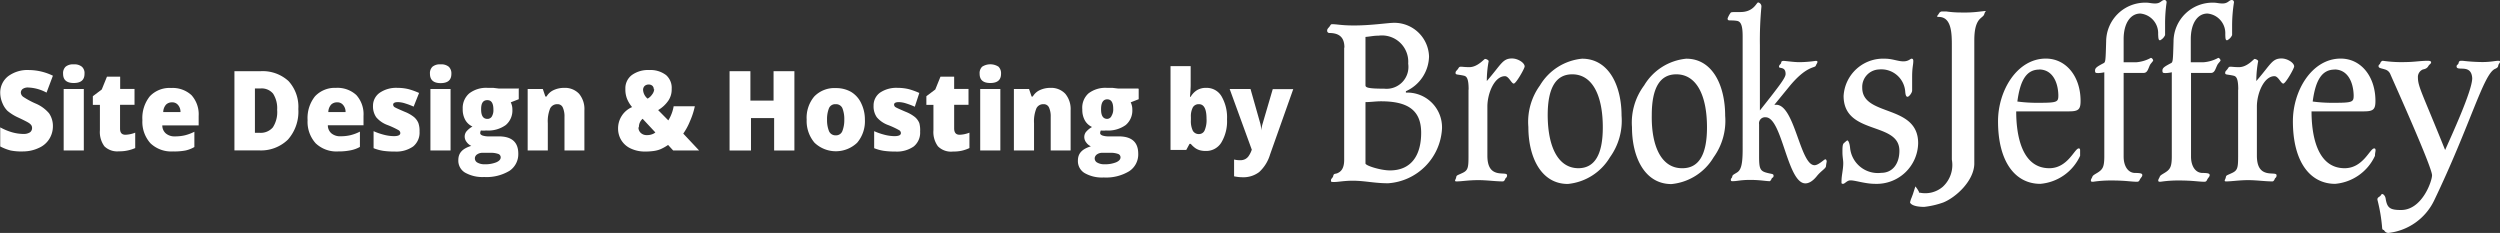
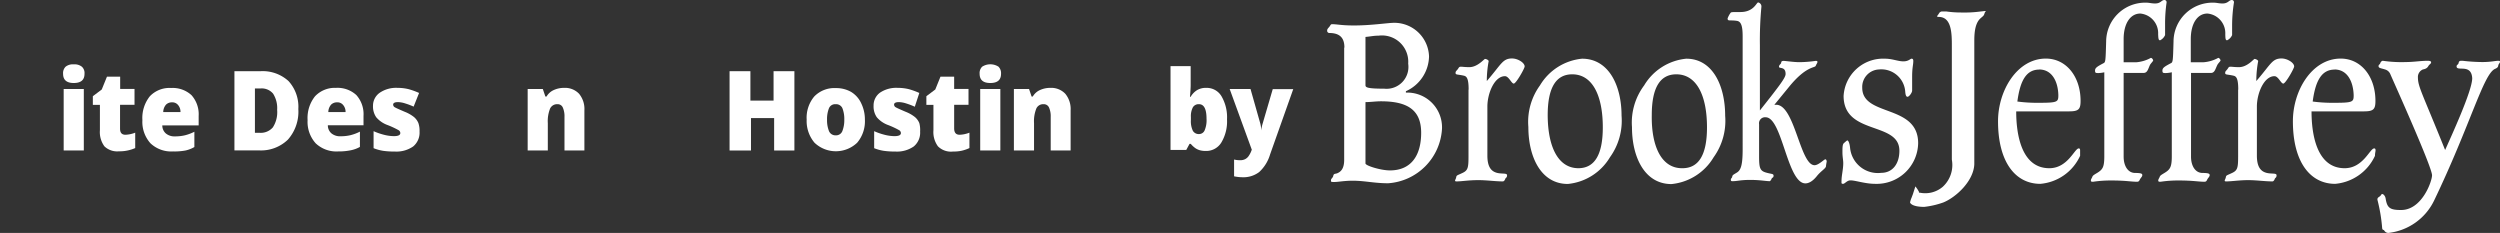
<svg xmlns="http://www.w3.org/2000/svg" id="Layer_1" data-name="Layer 1" viewBox="0 0 215.95 20.12">
  <rect x="0" y="0" width="215.95" height="20.12" fill="#333333" stroke="none" />
  <title>BJM-Website-Footer-Logo</title>
  <g>
    <g>
-       <path d="M116.11,4.11c0-.75-.31-1.26-1.31-1.26a.19.19,0,0,1-.18-.21c0-.15.1-.21.2-.34s.1-.21.23-.21c.43,0,.79.11,1.88.11,1.55,0,2.93-.23,3.49-.23a3,3,0,0,1,3,2.91,3.37,3.37,0,0,1-2,3V8a3,3,0,0,1,3.12,3.12,5,5,0,0,1-4.65,4.71c-1.22,0-2-.22-3.08-.22-.71,0-1.24.11-1.55.11s-.31,0-.31-.15.16-.19.2-.39.18-.15.33-.21c.33-.13.61-.41.61-1.16V4.11Zm1.82,3.25c0,.19.15.3,1.62.3a1.89,1.89,0,0,0,2.07-2.16,2.27,2.27,0,0,0-2.55-2.42c-.45,0-.74.08-1.14.11Zm0,6.76c0,.19,1.32.6,2.11.6,1.85,0,2.7-1.31,2.7-3.25s-1.14-2.72-3.47-2.72c-.46,0-.91.07-1.34.07Z" transform="translate(0.02 0)" style="fill: #fff" />
+       <path d="M116.11,4.11c0-.75-.31-1.26-1.31-1.26a.19.19,0,0,1-.18-.21c0-.15.1-.21.2-.34s.1-.21.23-.21c.43,0,.79.11,1.88.11,1.55,0,2.93-.23,3.49-.23a3,3,0,0,1,3,2.91,3.37,3.37,0,0,1-2,3V8a3,3,0,0,1,3.12,3.12,5,5,0,0,1-4.65,4.71c-1.22,0-2-.22-3.08-.22-.71,0-1.24.11-1.55.11s-.31,0-.31-.15.16-.19.2-.39.18-.15.33-.21c.33-.13.61-.41.61-1.16V4.11Zm1.82,3.25c0,.19.15.3,1.62.3a1.89,1.89,0,0,0,2.07-2.16,2.27,2.27,0,0,0-2.55-2.42c-.45,0-.74.08-1.14.11Zm0,6.76c0,.19,1.32.6,2.11.6,1.85,0,2.7-1.31,2.7-3.25s-1.14-2.72-3.47-2.72c-.46,0-.91.07-1.34.07" transform="translate(0.02 0)" style="fill: #fff" />
      <path d="M126.84,7.74c0-.92-.15-1.14-.4-1.2-.56-.13-.73-.06-.73-.24s.12-.19.25-.41.22-.09.94-.09,1.27-.71,1.36-.71.31.09.31.2A9.29,9.29,0,0,0,128.41,7c1.26-1.45,1.36-1.95,2.18-1.95.5,0,1.09.37,1.09.69,0,.17-.74,1.48-.94,1.48s-.43-.64-.76-.64c-.91,0-1.52,1.48-1.52,2.63v4.23c0,1,.35,1.35.79,1.48s.91,0,.91.22-.12.21-.15.3-.1.23-.22.23c-.64,0-1.37-.11-2.1-.11-.88,0-1.46.11-1.87.11-.08,0-.15,0-.15-.07s.07-.13.1-.3.1-.15.56-.37.5-.47.5-1.45V7.74Z" transform="translate(0.02 0)" style="fill: #fff" />
      <path d="M133,7.38a4.77,4.77,0,0,1,3.64-2.31c2.31,0,3.41,2.33,3.41,4.92a5.39,5.39,0,0,1-1,3.59,4.77,4.77,0,0,1-3.64,2.31c-2.32,0-3.41-2.33-3.41-4.92A5.36,5.36,0,0,1,133,7.38Zm3.31,7.15c1.39,0,2.12-1.13,2.12-3.53,0-2.74-.89-4.58-2.64-4.58-1.39,0-2.12,1.13-2.12,3.53C133.68,12.69,134.57,14.53,136.33,14.53Z" transform="translate(0.02 0)" style="fill: #fff" />
      <path d="M142,7.38a4.77,4.77,0,0,1,3.64-2.31C147.92,5.07,149,7.4,149,10a5.39,5.39,0,0,1-1,3.59,4.77,4.77,0,0,1-3.64,2.31c-2.32,0-3.41-2.33-3.41-4.92A5.36,5.36,0,0,1,142,7.38Zm3.31,7.15c1.39,0,2.12-1.13,2.12-3.53,0-2.74-.89-4.58-2.65-4.58-1.39,0-2.12,1.13-2.12,3.53C142.62,12.69,143.52,14.53,145.27,14.53Z" transform="translate(0.02 0)" style="fill: #fff" />
      <path d="M152,9.54c1.77-2.23,2.22-2.84,2.22-3.15,0-.68-.57-.43-.57-.62s.19-.24.19-.36.1-.15.22-.15.89.11,1.33.11a10.25,10.25,0,0,0,1.42-.11c.1,0,.16,0,.16.09s-.07.15-.15.34-.83,0-2.31,1.82l-1.26,1.54,0,0h.16c1.6,0,2.06,5.22,3.31,5.22.35,0,.83-.51.93-.51s.12.15.12.21a3.15,3.15,0,0,0-.06.37c0,.21-.42.41-.78.86s-.7.64-1,.64c-1.57,0-2-5.71-3.43-5.71a.52.52,0,0,0-.57.6v2.76c0,1,.07,1.26.58,1.41s.67.09.67.28-.13.15-.16.24-.12.23-.18.23c-.3,0-.84-.11-1.68-.11s-1.12.11-1.5.11c-.12,0-.17,0-.17-.13s.09-.11.12-.26.07-.15.41-.36.49-.66.49-2V3.15c0-.88-.12-1.3-.51-1.35-.61-.09-.79.06-.79-.21a1.94,1.94,0,0,1,.25-.47c.06-.08.1-.08.86-.08,1.16,0,1.38-.83,1.53-.83a.35.35,0,0,1,.28.38A31.17,31.17,0,0,0,152,3.91V9.54Z" transform="translate(0.02 0)" style="fill: #fff" />
      <path d="M159.23,8.28a3.42,3.42,0,0,1,3.59-3.21c.61,0,1.11.23,1.57.23s.6-.23.71-.23.15.06.15.2c0,.36-.1.53-.1,1.37,0,.62,0,.77,0,1.18,0,.19-.26.54-.4.54s-.18-.21-.2-.49A2.07,2.07,0,0,0,162.28,6a1.51,1.51,0,0,0-1.44,1.58c0,2.53,4.83,1.39,4.83,4.79a3.58,3.58,0,0,1-3.7,3.51c-.89,0-1.7-.3-2.15-.3-.3,0-.48.3-.64.3s-.13-.08-.13-.23c0-.51.15-1,.15-1.56,0-.26-.07-.54-.07-.94s0-.68.13-.79.25-.23.3-.23.18.15.23.64a2.41,2.41,0,0,0,2.69,2.16c1,0,1.57-.81,1.57-1.9C164.06,10.46,159.23,11.72,159.23,8.28Z" transform="translate(0.02 0)" style="fill: #fff" />
    </g>
    <g>
      <path d="M171.42,1.11l-.06.17a.48.48,0,0,1-.14.16l-.16.14c-.54.47-.54,1.49-.54,2.05V14.2c-.07,1.47-1.61,2.86-2.68,3.29a7.37,7.37,0,0,1-1.64.38c-1.08,0-1.22-.34-1.23-.38h0a2.06,2.06,0,0,1,.13-.41l.12-.32.06-.19.15-.47a2.72,2.72,0,0,1,.31.47l0,.07.06,0a2.32,2.32,0,0,0,2-.51,2.55,2.55,0,0,0,.78-2.34V4c0-1.07,0-2.54-1.14-2.54a.22.22,0,0,1-.15-.05s.12-.16.12-.16l.09-.14a.33.33,0,0,1,.21-.12l.39,0a9,9,0,0,0,1.35.09A10.27,10.27,0,0,0,171,1l.45-.05h.08A.44.44,0,0,0,171.42,1.11Z" transform="translate(0.02 0)" style="fill: #fff" />
      <path d="M174.14,9.63c0,1.86.4,4.9,2.86,4.9,1.6,0,2.18-1.71,2.54-1.71.1,0,.12.07.12.17s0,.24,0,.47a4.16,4.16,0,0,1-3.44,2.42c-2.15,0-3.65-1.88-3.65-5.41,0-2.65,1.65-5.41,4.13-5.41,1.75,0,3,1.54,3,3.66,0,.73-.18.9-1,.9h-4.54Zm2-3.62c-1.08,0-1.65.86-1.9,2.76a12.93,12.93,0,0,0,1.82.11c1.67,0,1.72-.07,1.72-.67C177.75,7.06,177.25,6,176.11,6Z" transform="translate(0.02 0)" style="fill: #fff" />
      <path d="M181.81,6.23a2.71,2.71,0,0,1-.55.08c-.25,0-.31,0-.31-.22s.18-.34.71-.62c.2-.09.2-.15.25-1.9A3.37,3.37,0,0,1,185.35.23c.3,0,.46.07.79.07.5,0,.54-.3.81-.3a.19.19,0,0,1,.18.21A13,13,0,0,0,187,2.13c0,.45,0,.68,0,.9a.9.9,0,0,1-.43.45c-.15,0-.15-.17-.17-.53a1.7,1.7,0,0,0-1.54-1.78c-.84,0-1.44.83-1.44,2.21v2h1.08A3.14,3.14,0,0,0,185.77,5c.1,0,.2.15.2.22s-.21.26-.28.4c-.16.34-.21.68-.55.68h-1.72v7.23c0,.79.36,1.41,1,1.41s.61.11.61.21-.15.24-.2.34-.08.21-.25.21c-.51,0-1-.11-2.22-.11a10.08,10.08,0,0,0-1.57.11c-.13,0-.2,0-.2-.11s.08-.19.12-.3.08-.15.4-.34c.5-.3.64-.51.64-1.45V6.23Z" transform="translate(0.02 0)" style="fill: #fff" />
      <path d="M187.63,6.23a2.71,2.71,0,0,1-.55.08c-.25,0-.31,0-.31-.22s.18-.34.71-.62c.2-.09.2-.15.25-1.9A3.37,3.37,0,0,1,191.17.23c.3,0,.46.07.79.07.5,0,.55-.3.81-.3a.19.19,0,0,1,.18.21,13,13,0,0,0-.16,1.92c0,.45,0,.68,0,.9a.9.9,0,0,1-.43.45c-.15,0-.15-.17-.16-.53a1.7,1.7,0,0,0-1.54-1.78c-.85,0-1.44.83-1.44,2.21v2h1.07A3.14,3.14,0,0,0,191.59,5c.1,0,.2.15.2.22s-.22.26-.28.4c-.17.34-.22.68-.55.68h-1.72v7.23c0,.79.36,1.41,1,1.41s.61.11.61.21-.15.24-.2.34-.08.21-.25.21c-.51,0-1-.11-2.22-.11a10.08,10.08,0,0,0-1.57.11c-.13,0-.2,0-.2-.11s.08-.19.12-.3.08-.15.4-.34c.5-.3.65-.51.65-1.45V6.23Z" transform="translate(0.02 0)" style="fill: #fff" />
      <path d="M193.32,7.74c0-.92-.15-1.14-.4-1.2-.56-.13-.73-.06-.73-.24s.12-.19.25-.41.21-.09.94-.09,1.27-.71,1.35-.71.31.09.31.2A9.29,9.29,0,0,0,194.88,7c1.26-1.45,1.36-1.95,2.18-1.95.5,0,1.09.37,1.09.69,0,.17-.74,1.48-.94,1.48s-.43-.64-.76-.64c-.91,0-1.52,1.48-1.52,2.63v4.23c0,1,.35,1.35.79,1.48s.91,0,.91.22-.12.21-.15.3-.1.23-.21.23c-.64,0-1.37-.11-2.1-.11s-1.45.11-1.87.11c-.08,0-.15,0-.15-.07s.07-.13.1-.3.1-.15.56-.37.5-.47.5-1.45V7.74Z" transform="translate(0.02 0)" style="fill: #fff" />
      <path d="M199.65,9.63c0,1.86.4,4.9,2.86,4.9,1.6,0,2.18-1.71,2.55-1.71.1,0,.12.07.12.17s-.05.24-.05.47a4.18,4.18,0,0,1-3.44,2.42c-2.15,0-3.65-1.88-3.65-5.41,0-2.65,1.65-5.41,4.13-5.41,1.75,0,3,1.54,3,3.66,0,.73-.18.9-1,.9h-4.55Zm2-3.62c-1.07,0-1.65.86-1.9,2.76a12.93,12.93,0,0,0,1.82.11c1.67,0,1.72-.07,1.72-.67C203.25,7.06,202.76,6,201.62,6Z" transform="translate(0.02 0)" style="fill: #fff" />
      <path d="M212.18,5.74c0-.17.15-.13.18-.32s.18-.17.34-.17a15.42,15.42,0,0,0,1.7.11c.76,0,1.12-.11,1.39-.11.07,0,.14,0,.14.09s-.11.17-.14.28,0,.21-.31.34c-1,.49-2.11,4.84-5.25,11.38a5,5,0,0,1-3.94,2.78.41.41,0,0,1-.36-.21c-.05-.09-.16,0-.18-.22a14.2,14.2,0,0,0-.41-2.44c0-.19.09-.19.22-.3s.11-.19.2-.19.25.15.29.38c.13.83.38,1,1.34,1,1.8,0,2.67-2.48,2.67-3,0-.71-3.25-7.92-3.61-8.75A.7.7,0,0,0,206,6c-.34-.11-.56-.11-.56-.28s.11-.13.14-.24.13-.23.23-.23a10.93,10.93,0,0,0,2,.11c.65,0,1.3-.11,1.86-.11.09,0,.31,0,.31.13s-.14.17-.22.3-.16.26-.49.32a.7.7,0,0,0-.43.69c0,.81.4,1.41,2.35,6.27.52-1.18,2.34-5.11,2.34-6.2C213.46,5.46,212.18,6.21,212.18,5.74Z" transform="translate(0.02 0)" style="fill: #fff" />
    </g>
  </g>
  <g>
-     <path d="M4.55,10.91A2.06,2.06,0,0,1,4.24,12a2,2,0,0,1-.89.77A3.2,3.2,0,0,1,2,13.08,4.82,4.82,0,0,1,.9,13,4.27,4.27,0,0,1,0,12.65V11a4.93,4.93,0,0,0,1,.42,3.73,3.73,0,0,0,1,.15,1,1,0,0,0,.57-.14.45.45,0,0,0,.18-.37.43.43,0,0,0-.07-.25.86.86,0,0,0-.24-.21c-.11-.07-.4-.22-.87-.44a4,4,0,0,1-.95-.59A2,2,0,0,1,.2,8.93,2.34,2.34,0,0,1,0,8.05,1.79,1.79,0,0,1,.69,6.58a2.8,2.8,0,0,1,1.8-.53,4.81,4.81,0,0,1,2.06.49L4,8a3.61,3.61,0,0,0-1.57-.44.77.77,0,0,0-.5.13A.4.4,0,0,0,1.78,8a.48.48,0,0,0,.2.36,7,7,0,0,0,1.07.58,3.1,3.1,0,0,1,1.17.85A1.93,1.93,0,0,1,4.55,10.91Z" transform="translate(0.02 0)" style="fill: #fff" />
    <path d="M5.43,6.37a.77.77,0,0,1,.22-.61,1,1,0,0,1,.7-.2,1,1,0,0,1,.71.21.74.74,0,0,1,.22.6c0,.54-.31.8-.93.8S5.43,6.9,5.43,6.37ZM7.22,13H5.48V7.69H7.22Z" transform="translate(0.02 0)" style="fill: #fff" />
    <path d="M10.82,11.64a2.54,2.54,0,0,0,.84-.18v1.33A3.33,3.33,0,0,1,11,13a3.26,3.26,0,0,1-.74.07A1.59,1.59,0,0,1,9,12.64a2.08,2.08,0,0,1-.39-1.39V9.06H8V8.31l.77-.58.45-1.11h1.14V7.68h1.24V9.05H10.35v2.06C10.35,11.47,10.5,11.64,10.82,11.64Z" transform="translate(0.02 0)" style="fill: #fff" />
    <path d="M14.93,13.08a2.6,2.6,0,0,1-1.95-.7,2.76,2.76,0,0,1-.7-2,3,3,0,0,1,.64-2.06,2.34,2.34,0,0,1,1.84-.72,2.4,2.4,0,0,1,1.76.62,2.47,2.47,0,0,1,.62,1.8v.81H14a.9.9,0,0,0,.31.7,1.15,1.15,0,0,0,.79.25,3.61,3.61,0,0,0,.84-.09,3.72,3.72,0,0,0,.83-.31v1.32A2.65,2.65,0,0,1,16,13,5.05,5.05,0,0,1,14.93,13.08Zm-.1-4.24a.71.71,0,0,0-.51.2,1,1,0,0,0-.24.64h1.49a.9.9,0,0,0-.21-.61A.64.64,0,0,0,14.83,8.84Z" transform="translate(0.02 0)" style="fill: #fff" />
    <path d="M25.75,9.42a3.64,3.64,0,0,1-.9,2.64,3.34,3.34,0,0,1-2.52.93h-2.1V6.15h2.25A3.31,3.31,0,0,1,24.9,7,3.29,3.29,0,0,1,25.75,9.42Zm-1.83.07a2.33,2.33,0,0,0-.35-1.4,1.28,1.28,0,0,0-1.07-.45H22v3.83h.39A1.37,1.37,0,0,0,23.55,11,2.42,2.42,0,0,0,23.92,9.49Z" transform="translate(0.02 0)" style="fill: #fff" />
    <path d="M29.2,13.08a2.6,2.6,0,0,1-1.95-.7,2.76,2.76,0,0,1-.7-2,3,3,0,0,1,.64-2.06A2.34,2.34,0,0,1,29,7.59a2.4,2.4,0,0,1,1.76.62,2.47,2.47,0,0,1,.62,1.8v.81H28.3a.9.9,0,0,0,.31.7,1.15,1.15,0,0,0,.79.25,3.61,3.61,0,0,0,.84-.09,3.72,3.72,0,0,0,.83-.31v1.32a2.65,2.65,0,0,1-.84.3A5.05,5.05,0,0,1,29.2,13.08Zm-.11-4.24a.71.71,0,0,0-.51.2,1,1,0,0,0-.24.64h1.49a.9.9,0,0,0-.21-.61A.63.63,0,0,0,29.09,8.84Z" transform="translate(0.02 0)" style="fill: #fff" />
    <path d="M36.22,11.36a1.54,1.54,0,0,1-.55,1.29,2.52,2.52,0,0,1-1.58.44,6.8,6.8,0,0,1-1-.06,3.76,3.76,0,0,1-.84-.23V11.33a5.47,5.47,0,0,0,.89.31,3.61,3.61,0,0,0,.86.12c.38,0,.56-.09.56-.27a.3.3,0,0,0-.16-.25,7.31,7.31,0,0,0-.92-.43,2.32,2.32,0,0,1-1-.68,1.64,1.64,0,0,1-.28-1A1.36,1.36,0,0,1,32.8,8a2.51,2.51,0,0,1,1.53-.41,4.1,4.1,0,0,1,.94.11,6.3,6.3,0,0,1,.91.33l-.47,1.18A5.8,5.8,0,0,0,35,8.94a2.26,2.26,0,0,0-.63-.12c-.28,0-.43.07-.43.22a.27.27,0,0,0,.15.23c.1.06.39.19.86.39a3.06,3.06,0,0,1,.79.45,1.37,1.37,0,0,1,.38.52A2,2,0,0,1,36.22,11.36Z" transform="translate(0.02 0)" style="fill: #fff" />
-     <path d="M37.12,6.37a.77.77,0,0,1,.22-.61,1,1,0,0,1,.7-.2,1,1,0,0,1,.71.21.79.79,0,0,1,.22.61c0,.54-.31.8-.93.8S37.12,6.9,37.12,6.37ZM38.9,13H37.16V7.69H38.9Z" transform="translate(0.02 0)" style="fill: #fff" />
-     <path d="M44.79,7.69v.88l-.69.27a1.39,1.39,0,0,1,.14.63,1.64,1.64,0,0,1-.57,1.33,2.59,2.59,0,0,1-1.7.47,1.82,1.82,0,0,1-.45,0,.53.53,0,0,0-.06.23q0,.13.21.21a1.67,1.67,0,0,0,.55.07h.84c1.13,0,1.69.5,1.69,1.5A1.73,1.73,0,0,1,44,14.75a3.85,3.85,0,0,1-2.2.54,3.05,3.05,0,0,1-1.65-.38,1.2,1.2,0,0,1-.58-1.08c0-.63.37-1,1.12-1.23a1,1,0,0,1-.4-.33.77.77,0,0,1-.17-.45.74.74,0,0,1,.13-.44,1.91,1.91,0,0,1,.54-.45,1.37,1.37,0,0,1-.62-.57,1.86,1.86,0,0,1-.22-.95,1.66,1.66,0,0,1,.56-1.34,2.39,2.39,0,0,1,1.6-.48l.48,0,.5.06h1.73Zm-3.79,6a.41.41,0,0,0,.23.36,1.21,1.21,0,0,0,.62.14,2.55,2.55,0,0,0,1-.17c.25-.11.38-.25.38-.43a.31.31,0,0,0-.23-.3,1.9,1.9,0,0,0-.66-.09h-.68a.79.79,0,0,0-.47.14A.42.42,0,0,0,41,13.65Zm.54-4.23q0,.81.54.81a.43.43,0,0,0,.38-.2,1.06,1.06,0,0,0,.14-.6c0-.55-.17-.82-.52-.82S41.54,8.88,41.54,9.42Z" transform="translate(0.02 0)" style="fill: #fff" />
    <path d="M48.74,13V10.1a1.85,1.85,0,0,0-.14-.8A.48.48,0,0,0,48.14,9a.67.67,0,0,0-.64.37,2.94,2.94,0,0,0-.2,1.27V13H45.56V7.69h1.31l.22.65h.1a1.35,1.35,0,0,1,.62-.56,2.13,2.13,0,0,1,.9-.19A1.67,1.67,0,0,1,50,8.1a2.06,2.06,0,0,1,.46,1.44V13Z" transform="translate(0.02 0)" style="fill: #fff" />
-     <path d="M58.13,13l-.44-.48a4,4,0,0,1-.66.37,2.38,2.38,0,0,1-.57.15,5.12,5.12,0,0,1-.73.05,2.86,2.86,0,0,1-1.24-.25,1.87,1.87,0,0,1-.83-.71,1.9,1.9,0,0,1-.29-1,2,2,0,0,1,1.21-1.88,2.7,2.7,0,0,1-.43-.7A2.19,2.19,0,0,1,54,7.68a1.43,1.43,0,0,1,.55-1.19,2.38,2.38,0,0,1,1.51-.44,2.21,2.21,0,0,1,1.46.44A1.46,1.46,0,0,1,58,7.68a1.71,1.71,0,0,1-.28,1,2.77,2.77,0,0,1-.89.83l.88.89a3.44,3.44,0,0,0,.46-1.22H60a6.47,6.47,0,0,1-.42,1.29A5.32,5.32,0,0,1,59,11.54L60.37,13H58.13Zm-3-2a.63.63,0,0,0,.2.48.72.72,0,0,0,.53.19,1.16,1.16,0,0,0,.44-.07.85.85,0,0,0,.29-.16l-1.1-1.18A.93.93,0,0,0,55.17,11Zm1.32-3.27a.39.39,0,0,0-.13-.33.47.47,0,0,0-.32-.1.52.52,0,0,0-.33.12.47.47,0,0,0-.14.37,1.06,1.06,0,0,0,.39.73,1.14,1.14,0,0,0,.39-.36A.81.81,0,0,0,56.49,7.69Z" transform="translate(0.02 0)" style="fill: #fff" />
    <path d="M68.61,13H66.85V10.2h-2V13H63V6.15H64.8V8.69h2V6.15H68.6V13Z" transform="translate(0.02 0)" style="fill: #fff" />
    <path d="M74.69,10.33a2.87,2.87,0,0,1-.67,2,2.67,2.67,0,0,1-3.68,0,2.89,2.89,0,0,1-.68-2,2.85,2.85,0,0,1,.66-2,2.42,2.42,0,0,1,1.87-.72,2.58,2.58,0,0,1,1.31.33,2.25,2.25,0,0,1,.88,1A3.19,3.19,0,0,1,74.69,10.33Zm-3.27,0a2.55,2.55,0,0,0,.17,1,.6.6,0,0,0,.58.36.58.58,0,0,0,.57-.36,2.58,2.58,0,0,0,.17-1,2.53,2.53,0,0,0-.17-1A.6.6,0,0,0,72.16,9a.58.58,0,0,0-.57.34A2.55,2.55,0,0,0,71.42,10.33Z" transform="translate(0.02 0)" style="fill: #fff" />
    <path d="M79.46,11.36a1.54,1.54,0,0,1-.55,1.29,2.52,2.52,0,0,1-1.58.44,6.8,6.8,0,0,1-1-.06,3.76,3.76,0,0,1-.84-.23V11.33a5.47,5.47,0,0,0,.89.31,3.61,3.61,0,0,0,.86.12c.38,0,.56-.09.56-.27a.3.3,0,0,0-.16-.25,7.31,7.31,0,0,0-.92-.43,2.32,2.32,0,0,1-1-.68,1.64,1.64,0,0,1-.28-1A1.36,1.36,0,0,1,76,8a2.52,2.52,0,0,1,1.54-.41,4.1,4.1,0,0,1,.94.11,6.3,6.3,0,0,1,.91.33L79,9.22a5.8,5.8,0,0,0-.73-.28,2.26,2.26,0,0,0-.63-.12c-.28,0-.43.07-.43.22a.27.27,0,0,0,.15.23c.1.06.39.19.86.39a3.06,3.06,0,0,1,.79.45,1.37,1.37,0,0,1,.38.52A2.29,2.29,0,0,1,79.46,11.36Z" transform="translate(0.02 0)" style="fill: #fff" />
    <path d="M82.88,11.64a2.54,2.54,0,0,0,.84-.18v1.33a3.33,3.33,0,0,1-.67.23,3.3,3.3,0,0,1-.75.07A1.59,1.59,0,0,1,81,12.64a2.08,2.08,0,0,1-.39-1.39V9.06H80V8.31l.77-.58.45-1.11H82.4V7.68h1.24V9.05H82.4v2.06C82.41,11.47,82.56,11.64,82.88,11.64Z" transform="translate(0.02 0)" style="fill: #fff" />
    <path d="M84.6,6.37a.77.77,0,0,1,.22-.61,1.31,1.31,0,0,1,1.41,0,.79.79,0,0,1,.22.61c0,.54-.31.8-.93.8S84.6,6.9,84.6,6.37ZM86.39,13H84.65V7.69h1.74Z" transform="translate(0.02 0)" style="fill: #fff" />
    <path d="M90.74,13V10.1a1.85,1.85,0,0,0-.14-.8A.49.49,0,0,0,90.13,9a.65.65,0,0,0-.63.37,2.94,2.94,0,0,0-.2,1.27V13H87.56V7.69h1.31l.22.65h.1a1.35,1.35,0,0,1,.62-.56,2.13,2.13,0,0,1,.9-.19A1.67,1.67,0,0,1,92,8.1a2.06,2.06,0,0,1,.46,1.44V13Z" transform="translate(0.02 0)" style="fill: #fff" />
-     <path d="M98.34,7.69v.88l-.69.27a1.39,1.39,0,0,1,.14.63,1.64,1.64,0,0,1-.57,1.33,2.6,2.6,0,0,1-1.71.47,1.73,1.73,0,0,1-.44,0,.53.53,0,0,0-.06.23q0,.13.21.21a1.67,1.67,0,0,0,.55.07h.84c1.13,0,1.69.5,1.69,1.5a1.73,1.73,0,0,1-.78,1.51,3.85,3.85,0,0,1-2.2.54,3,3,0,0,1-1.65-.38,1.2,1.2,0,0,1-.58-1.08c0-.63.37-1,1.12-1.23a1,1,0,0,1-.4-.33.77.77,0,0,1-.17-.45.74.74,0,0,1,.13-.44,1.91,1.91,0,0,1,.54-.45,1.37,1.37,0,0,1-.62-.57,1.86,1.86,0,0,1-.22-.95A1.66,1.66,0,0,1,94,8.07a2.39,2.39,0,0,1,1.6-.48l.48,0,.5.06h1.73Zm-3.8,6a.41.41,0,0,0,.23.36,1.21,1.21,0,0,0,.62.14,2.55,2.55,0,0,0,1-.17c.25-.11.38-.25.38-.43a.31.31,0,0,0-.23-.3,1.86,1.86,0,0,0-.66-.09h-.68a.77.77,0,0,0-.47.14A.46.46,0,0,0,94.54,13.65Zm.55-4.23q0,.81.54.81A.43.43,0,0,0,96,10a1.06,1.06,0,0,0,.14-.6c0-.55-.17-.82-.52-.82S95.09,8.88,95.09,9.42Z" transform="translate(0.02 0)" style="fill: #fff" />
    <path d="M104.19,7.59a1.48,1.48,0,0,1,1.3.72,3.6,3.6,0,0,1,.48,2,3.55,3.55,0,0,1-.49,2,1.53,1.53,0,0,1-1.35.73,1.9,1.9,0,0,1-.5-.06,1.38,1.38,0,0,1-.39-.18,2.11,2.11,0,0,1-.4-.37h-.11l-.28.52h-1.36V5.71h1.74V7.36q0,.3-.06,1h.06a1.64,1.64,0,0,1,.58-.59A1.49,1.49,0,0,1,104.19,7.59ZM103.55,9a.58.58,0,0,0-.53.27,1.65,1.65,0,0,0-.17.84v.26a1.91,1.91,0,0,0,.17.93.59.59,0,0,0,.55.28.52.52,0,0,0,.47-.33,2.24,2.24,0,0,0,.16-1C104.2,9.46,104,9,103.55,9Z" transform="translate(0.02 0)" style="fill: #fff" />
    <path d="M106.2,7.69H108l.85,3a2.9,2.9,0,0,1,.08.58h0a2.88,2.88,0,0,1,.11-.57l.88-3h1.77l-2,5.64a3.34,3.34,0,0,1-.94,1.52,2.25,2.25,0,0,1-1.46.45,3.51,3.51,0,0,1-.71-.08V13.78a2.23,2.23,0,0,0,.54.06.91.91,0,0,0,.41-.09.83.83,0,0,0,.3-.26,2.2,2.2,0,0,0,.28-.56Z" transform="translate(0.02 0)" style="fill: #fff" />
  </g>
</svg>